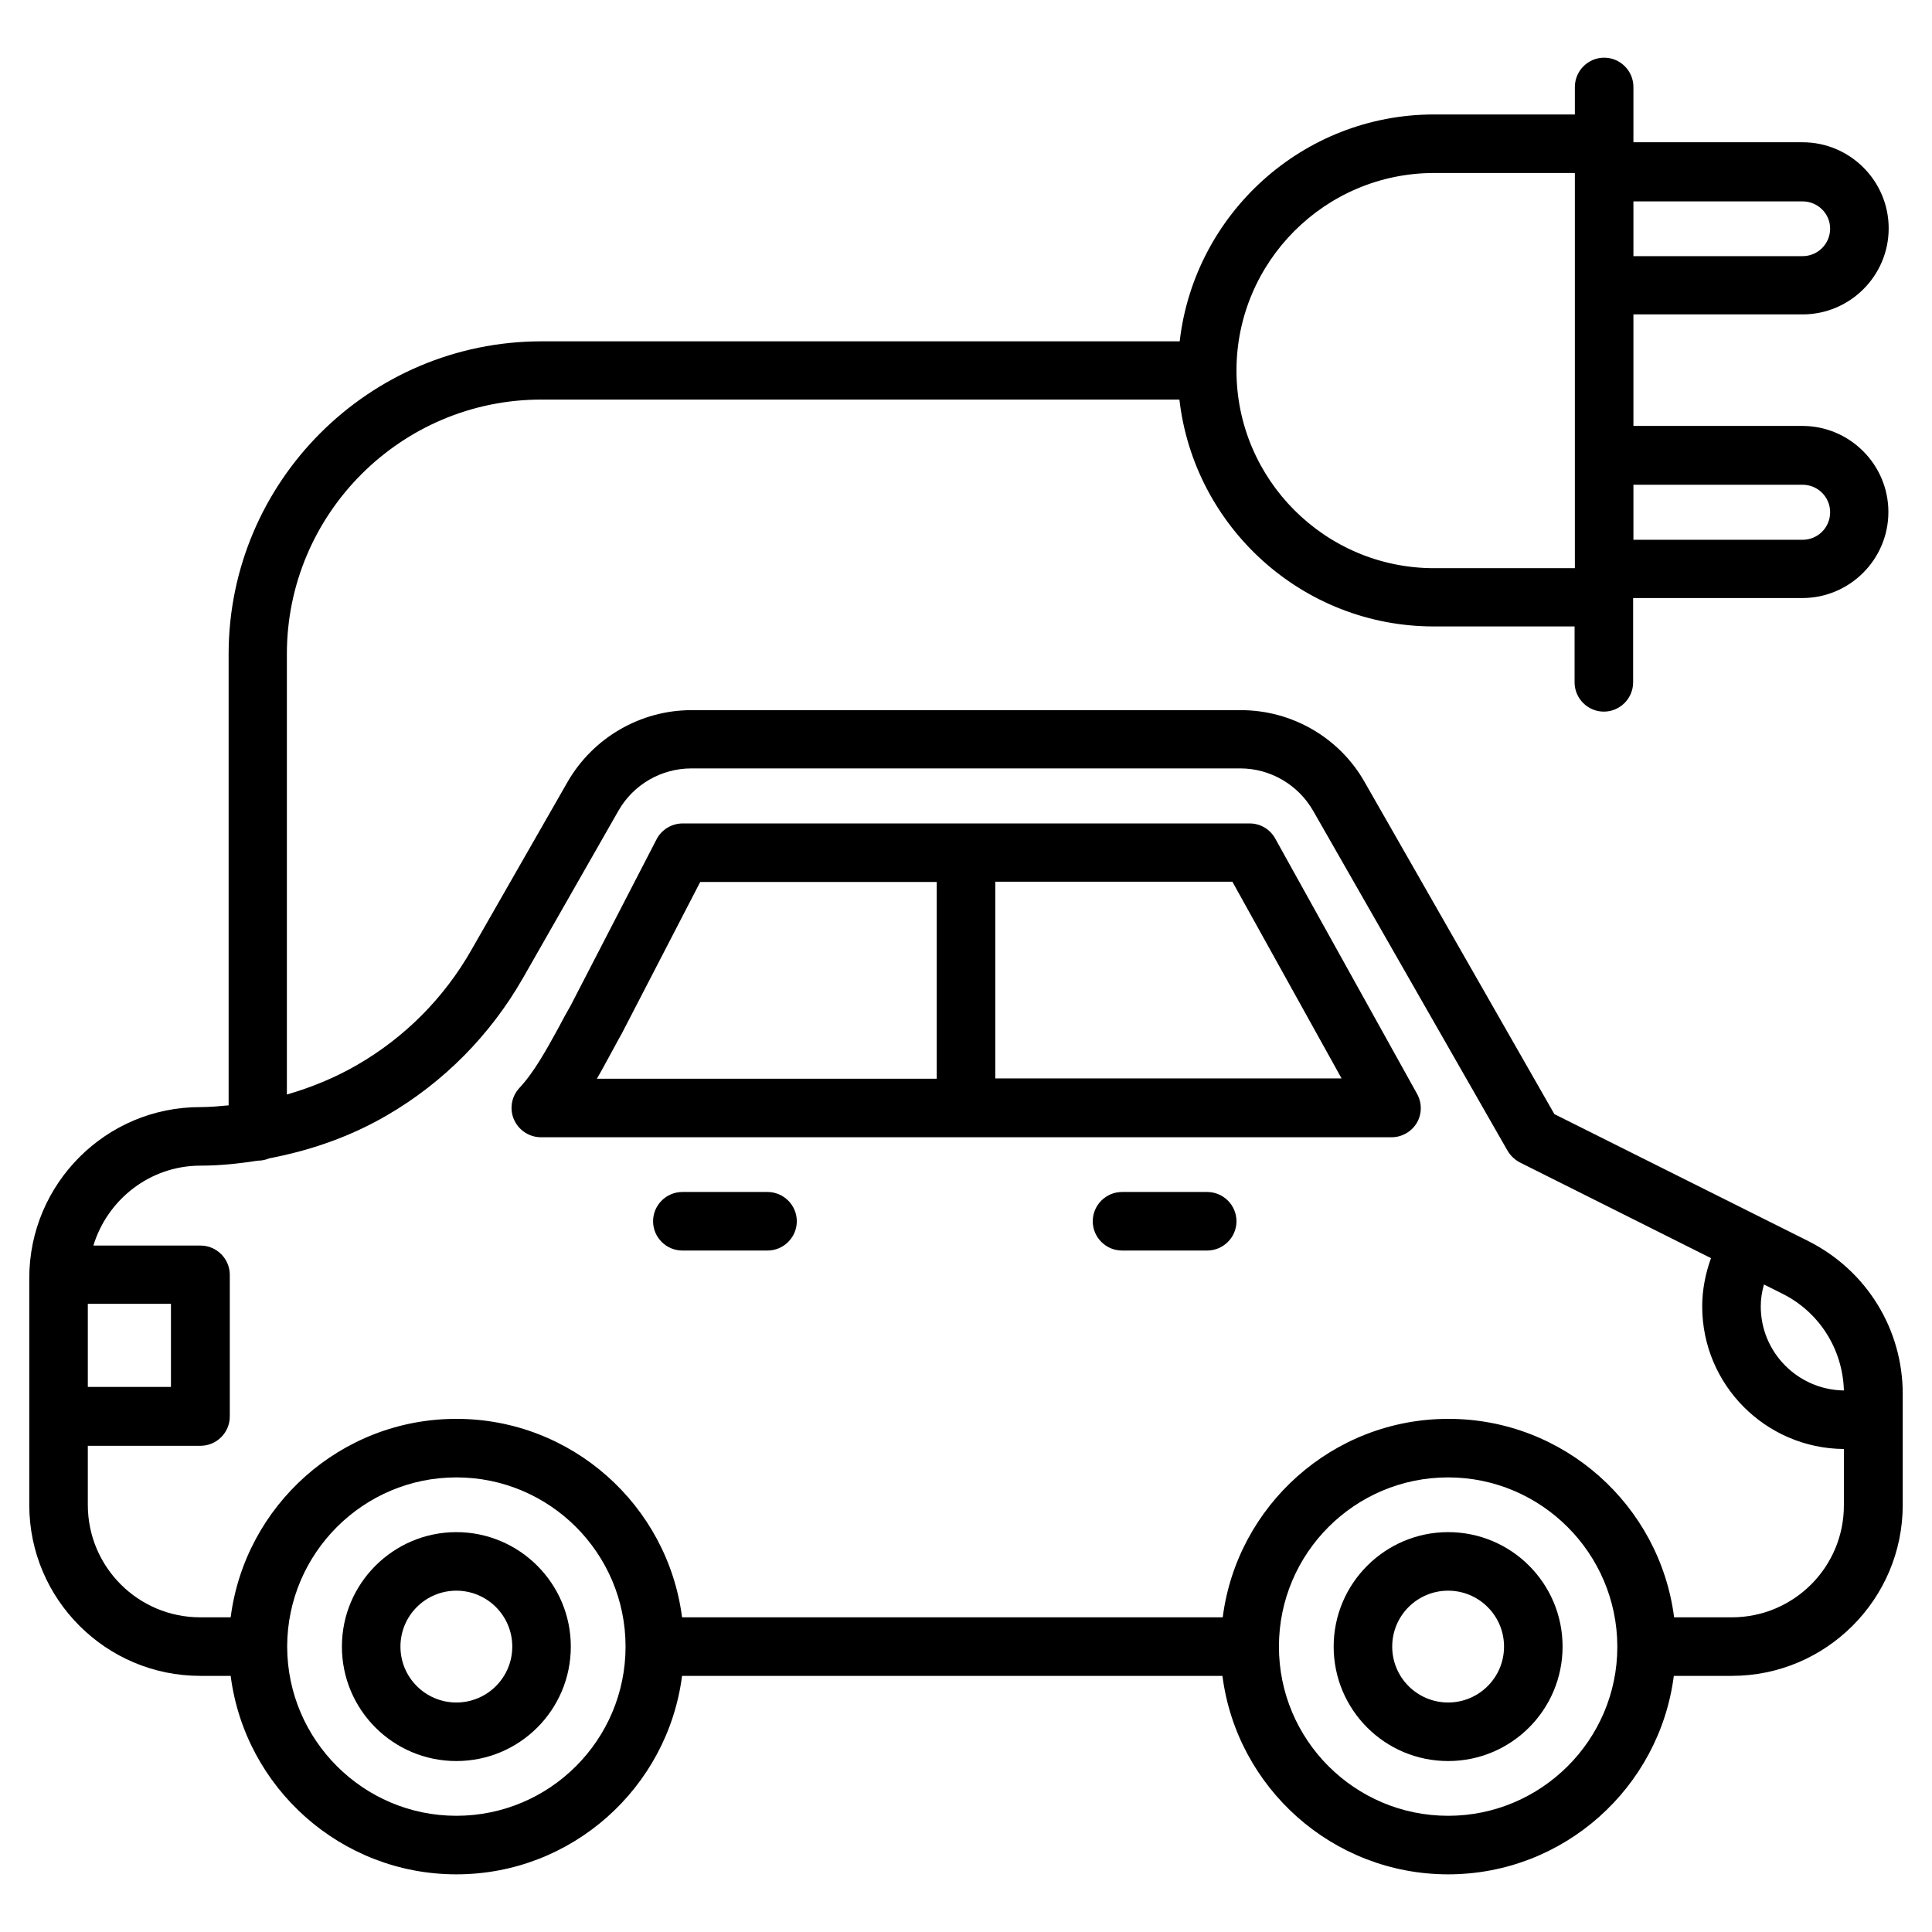
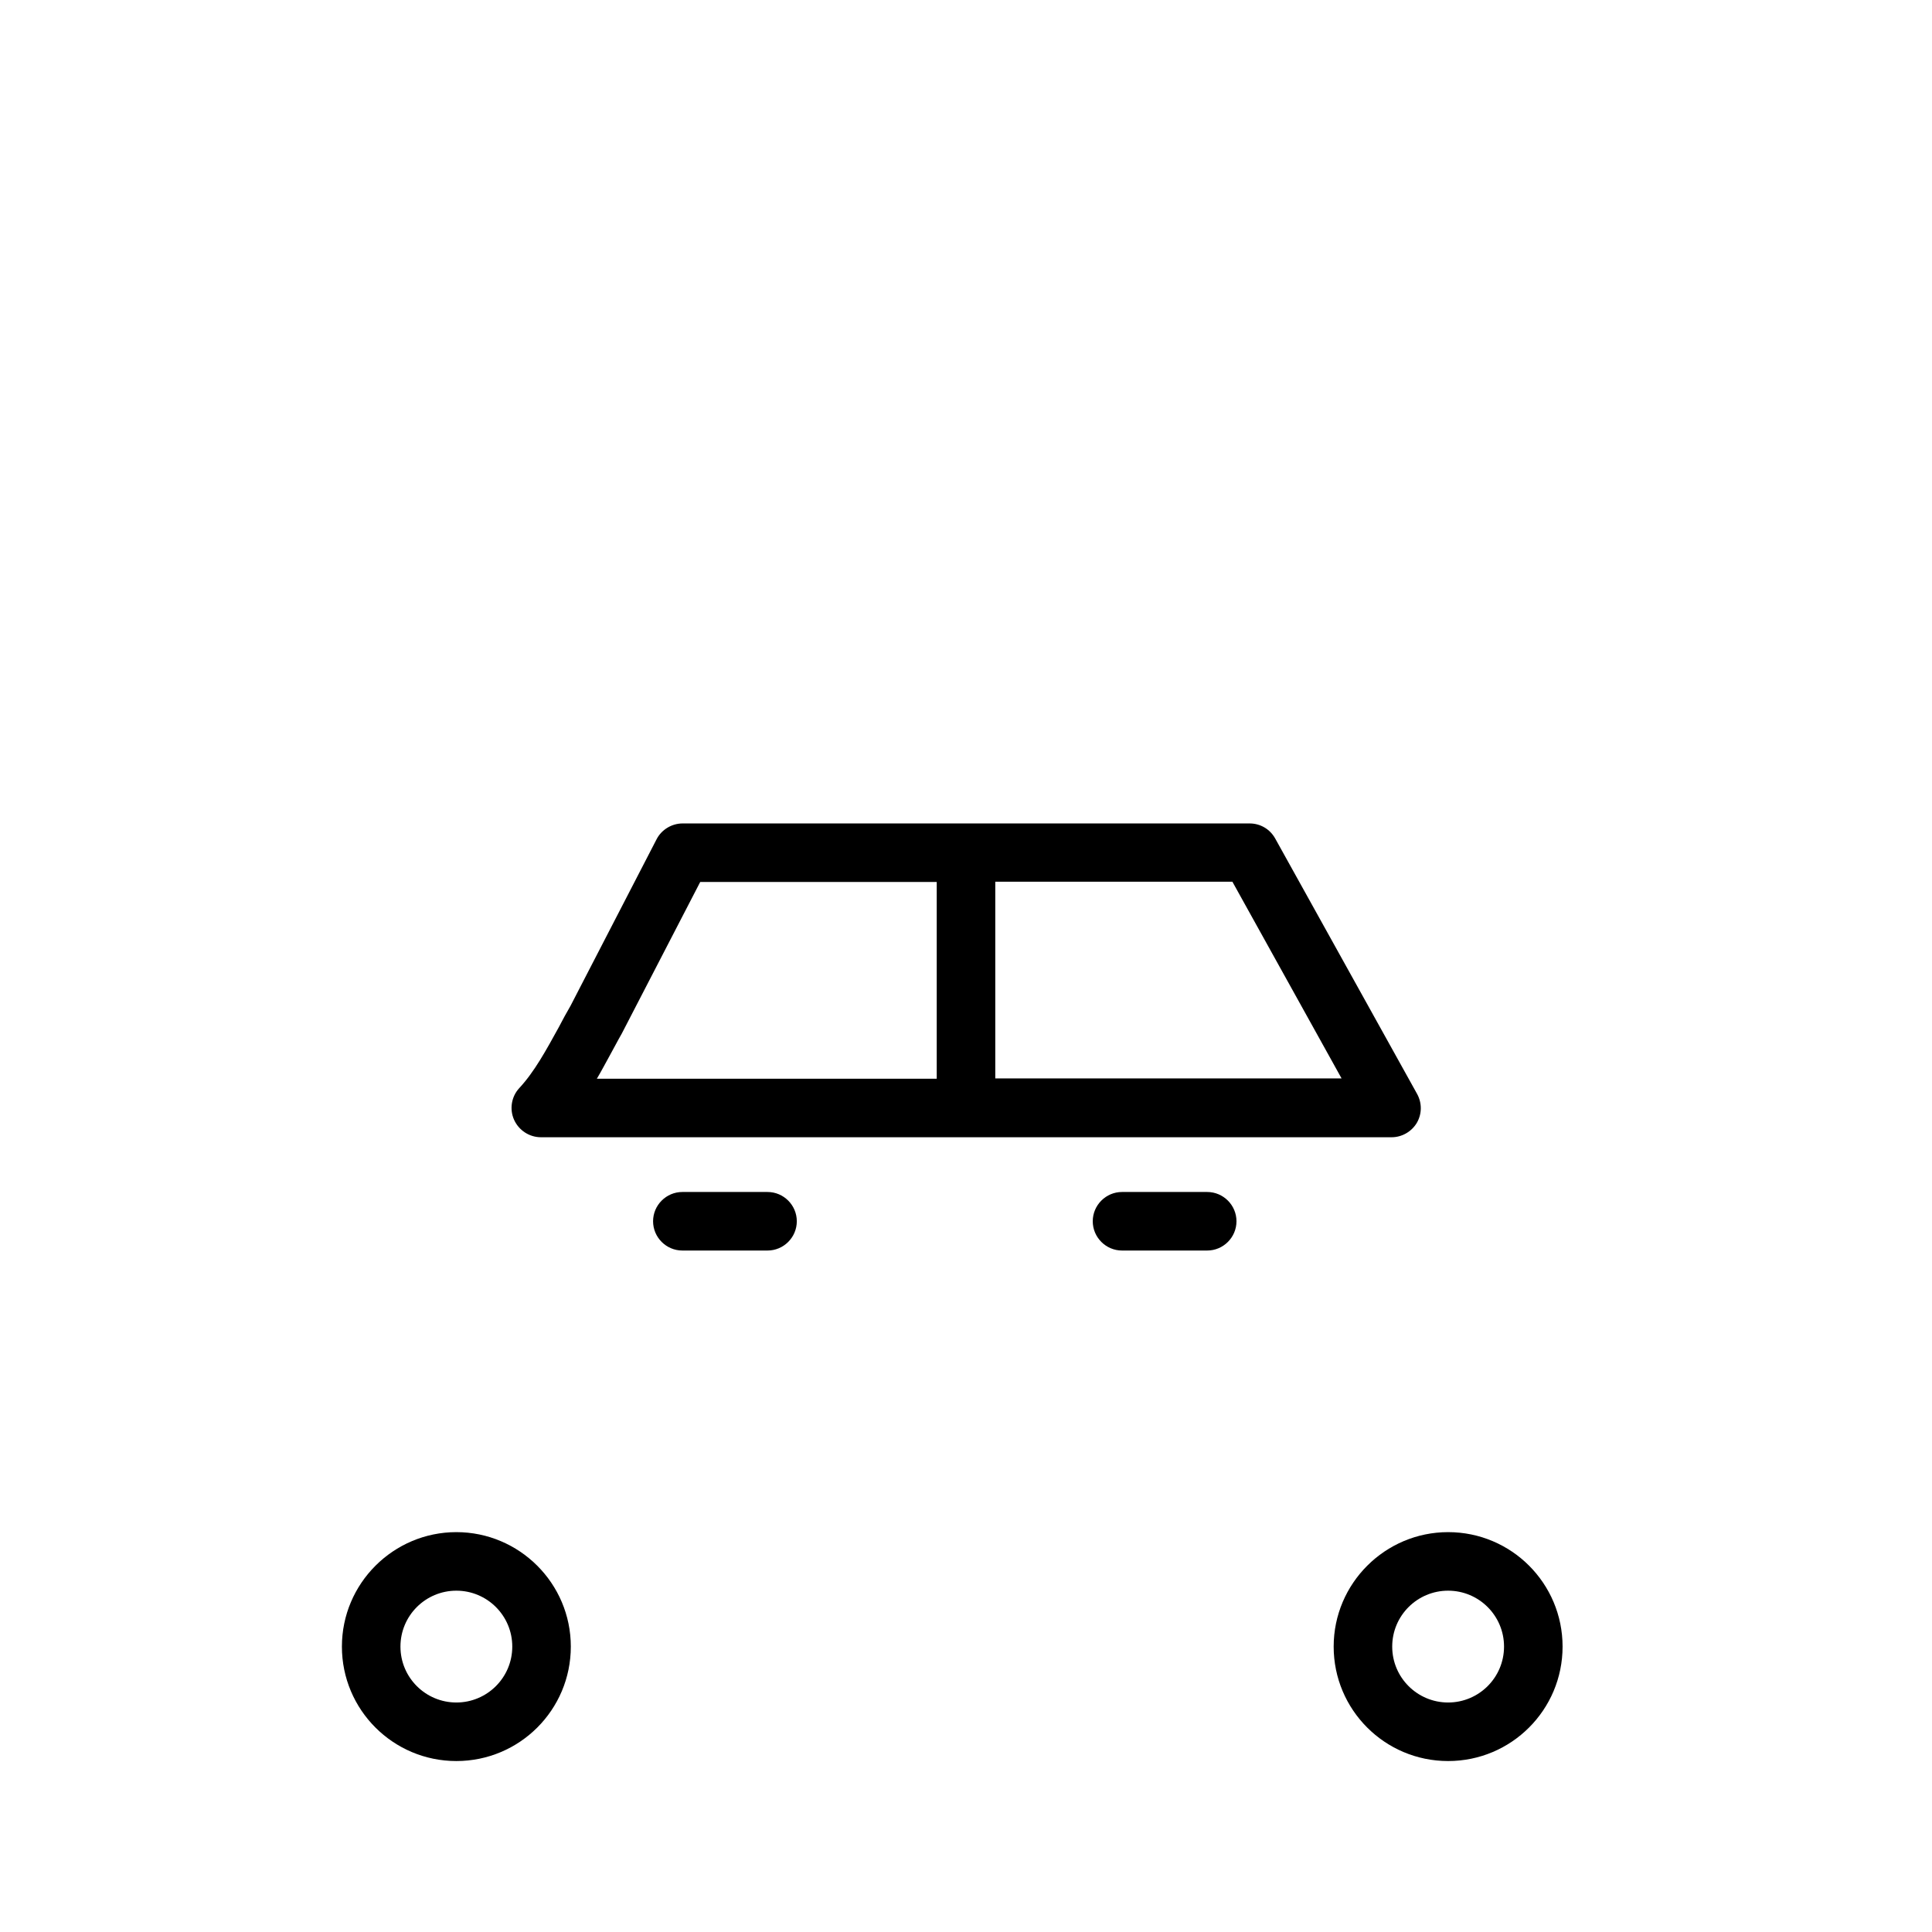
<svg xmlns="http://www.w3.org/2000/svg" id="Layer_1" enable-background="new 0 0 66 66" height="512" viewBox="0 0 66 66" width="512">
  <g>
-     <path d="m61.78 42.4-8.68-4.34-6.48-11.34c-.86-1.52-2.48-2.46-4.23-2.46h-18.77c-1.74 0-3.36.94-4.23 2.45l-3.28 5.73c-.93 1.64-2.28 3-3.91 3.94-.76.44-1.57.77-2.4 1.01v-15.05c0-4.79 3.9-8.69 8.69-8.69h21.8c.5 4.35 4.2 7.75 8.69 7.75h4.81v1.91c0 .55.45 1 1 1s1-.45 1-1v-2.88h5.78c1.62 0 2.94-1.32 2.94-2.94s-1.32-2.94-2.94-2.94h-5.77v-3.81h5.78c1.62 0 2.94-1.32 2.94-2.94s-1.32-2.94-2.94-2.94h-5.78v-1.89c0-.55-.45-1-1-1s-1 .45-1 1v.94h-4.81c-4.49 0-8.19 3.4-8.69 7.75h-21.8c-5.89 0-10.69 4.79-10.69 10.69v15.41c-.32.03-.64.06-.96.06-3.23-.01-5.85 2.62-5.85 5.84v7.75c0 3.22 2.62 5.84 5.84 5.84h1.04c.49 3.82 3.76 6.78 7.71 6.78s7.22-2.96 7.71-6.78h18.46c.49 3.82 3.76 6.78 7.71 6.78s7.22-2.96 7.71-6.78h1.98c3.22 0 5.84-2.62 5.84-5.84v-3.79c0-2.22-1.24-4.22-3.22-5.22zm-.2-25.84c.52 0 .94.42.94.94s-.42.94-.94.94h-5.78v-1.88zm.94-8.75c0 .52-.42.94-.94.94h-5.78v-1.87h5.78c.52 0 .94.42.94.93zm-13.53-1.9h4.81v13.5h-4.81c-3.72 0-6.75-3.03-6.75-6.75s3.03-6.75 6.75-6.75zm14 41.59c-1.57-.02-2.84-1.3-2.84-2.87 0-.26.04-.51.11-.75l.62.31c1.27.63 2.07 1.9 2.11 3.31zm-59.99-2.96h2.84v2.84h-2.84zm12.59 17.49c-3.18 0-5.77-2.59-5.78-5.77v-.01-.01c.01-3.18 2.6-5.77 5.78-5.77 3.19 0 5.78 2.59 5.78 5.78s-2.59 5.78-5.78 5.78zm33.88 0c-3.19 0-5.78-2.59-5.78-5.78s2.59-5.78 5.78-5.78c3.18 0 5.77 2.59 5.78 5.77v.01.01c0 3.18-2.6 5.77-5.78 5.77zm9.69-6.78h-1.97c-.49-3.82-3.76-6.78-7.71-6.78s-7.22 2.96-7.71 6.78h-18.47c-.49-3.82-3.76-6.78-7.71-6.78s-7.22 2.96-7.71 6.78h-1.04c-2.12 0-3.84-1.72-3.84-3.84v-2.02h3.85c.55 0 1-.45 1-1v-4.84c0-.55-.45-1-1-1h-3.66c.48-1.57 1.93-2.73 3.66-2.73.66 0 1.31-.07 1.96-.17.14 0 .27-.03.39-.08 1.41-.27 2.77-.74 4.02-1.47 1.93-1.12 3.53-2.74 4.64-4.68l3.27-5.73c.51-.89 1.46-1.44 2.49-1.44h18.75c1.03 0 1.98.56 2.49 1.45l6.64 11.61c.1.17.25.31.42.4l6.53 3.27c-.19.53-.3 1.08-.3 1.65 0 2.68 2.17 4.85 4.84 4.87v1.91c.01 2.12-1.71 3.84-3.83 3.84z" />
    <path d="m43.56 28.64c-.18-.32-.51-.51-.87-.51h-19.37c-.37 0-.72.21-.89.54l-2.94 5.69c-.14.24-.27.48-.4.73-.43.78-.83 1.52-1.35 2.08-.27.29-.34.72-.18 1.08s.52.6.92.6h29.06c.35 0 .68-.19.86-.49.18-.31.18-.68.01-.99zm-22.72 7.4c.13-.23.25-.47.4-.73l2.68-5.18h8.08v6.72h-11.61c.16-.27.3-.54.45-.81zm13.16.8v-6.72h8.1l3.73 6.72z" />
    <path d="m15.59 52.34c-2.15 0-3.91 1.75-3.91 3.91s1.75 3.91 3.91 3.91 3.91-1.75 3.91-3.91-1.76-3.91-3.91-3.91zm0 5.82c-1.05 0-1.91-.85-1.91-1.91s.86-1.91 1.91-1.91 1.91.85 1.91 1.91-.86 1.91-1.91 1.91z" />
    <path d="m49.47 52.34c-2.15 0-3.91 1.75-3.91 3.91s1.75 3.91 3.91 3.91 3.91-1.75 3.91-3.91-1.75-3.91-3.91-3.91zm0 5.82c-1.05 0-1.91-.85-1.91-1.91s.86-1.91 1.91-1.91 1.91.85 1.91 1.91-.86 1.91-1.91 1.91z" />
    <path d="m26.22 40.72h-2.91c-.55 0-1 .45-1 1s.45 1 1 1h2.91c.55 0 1-.45 1-1s-.45-1-1-1z" />
    <path d="m41.24 40.72h-2.91c-.55 0-1 .45-1 1s.45 1 1 1h2.91c.55 0 1-.45 1-1s-.45-1-1-1z" />
  </g>
</svg>